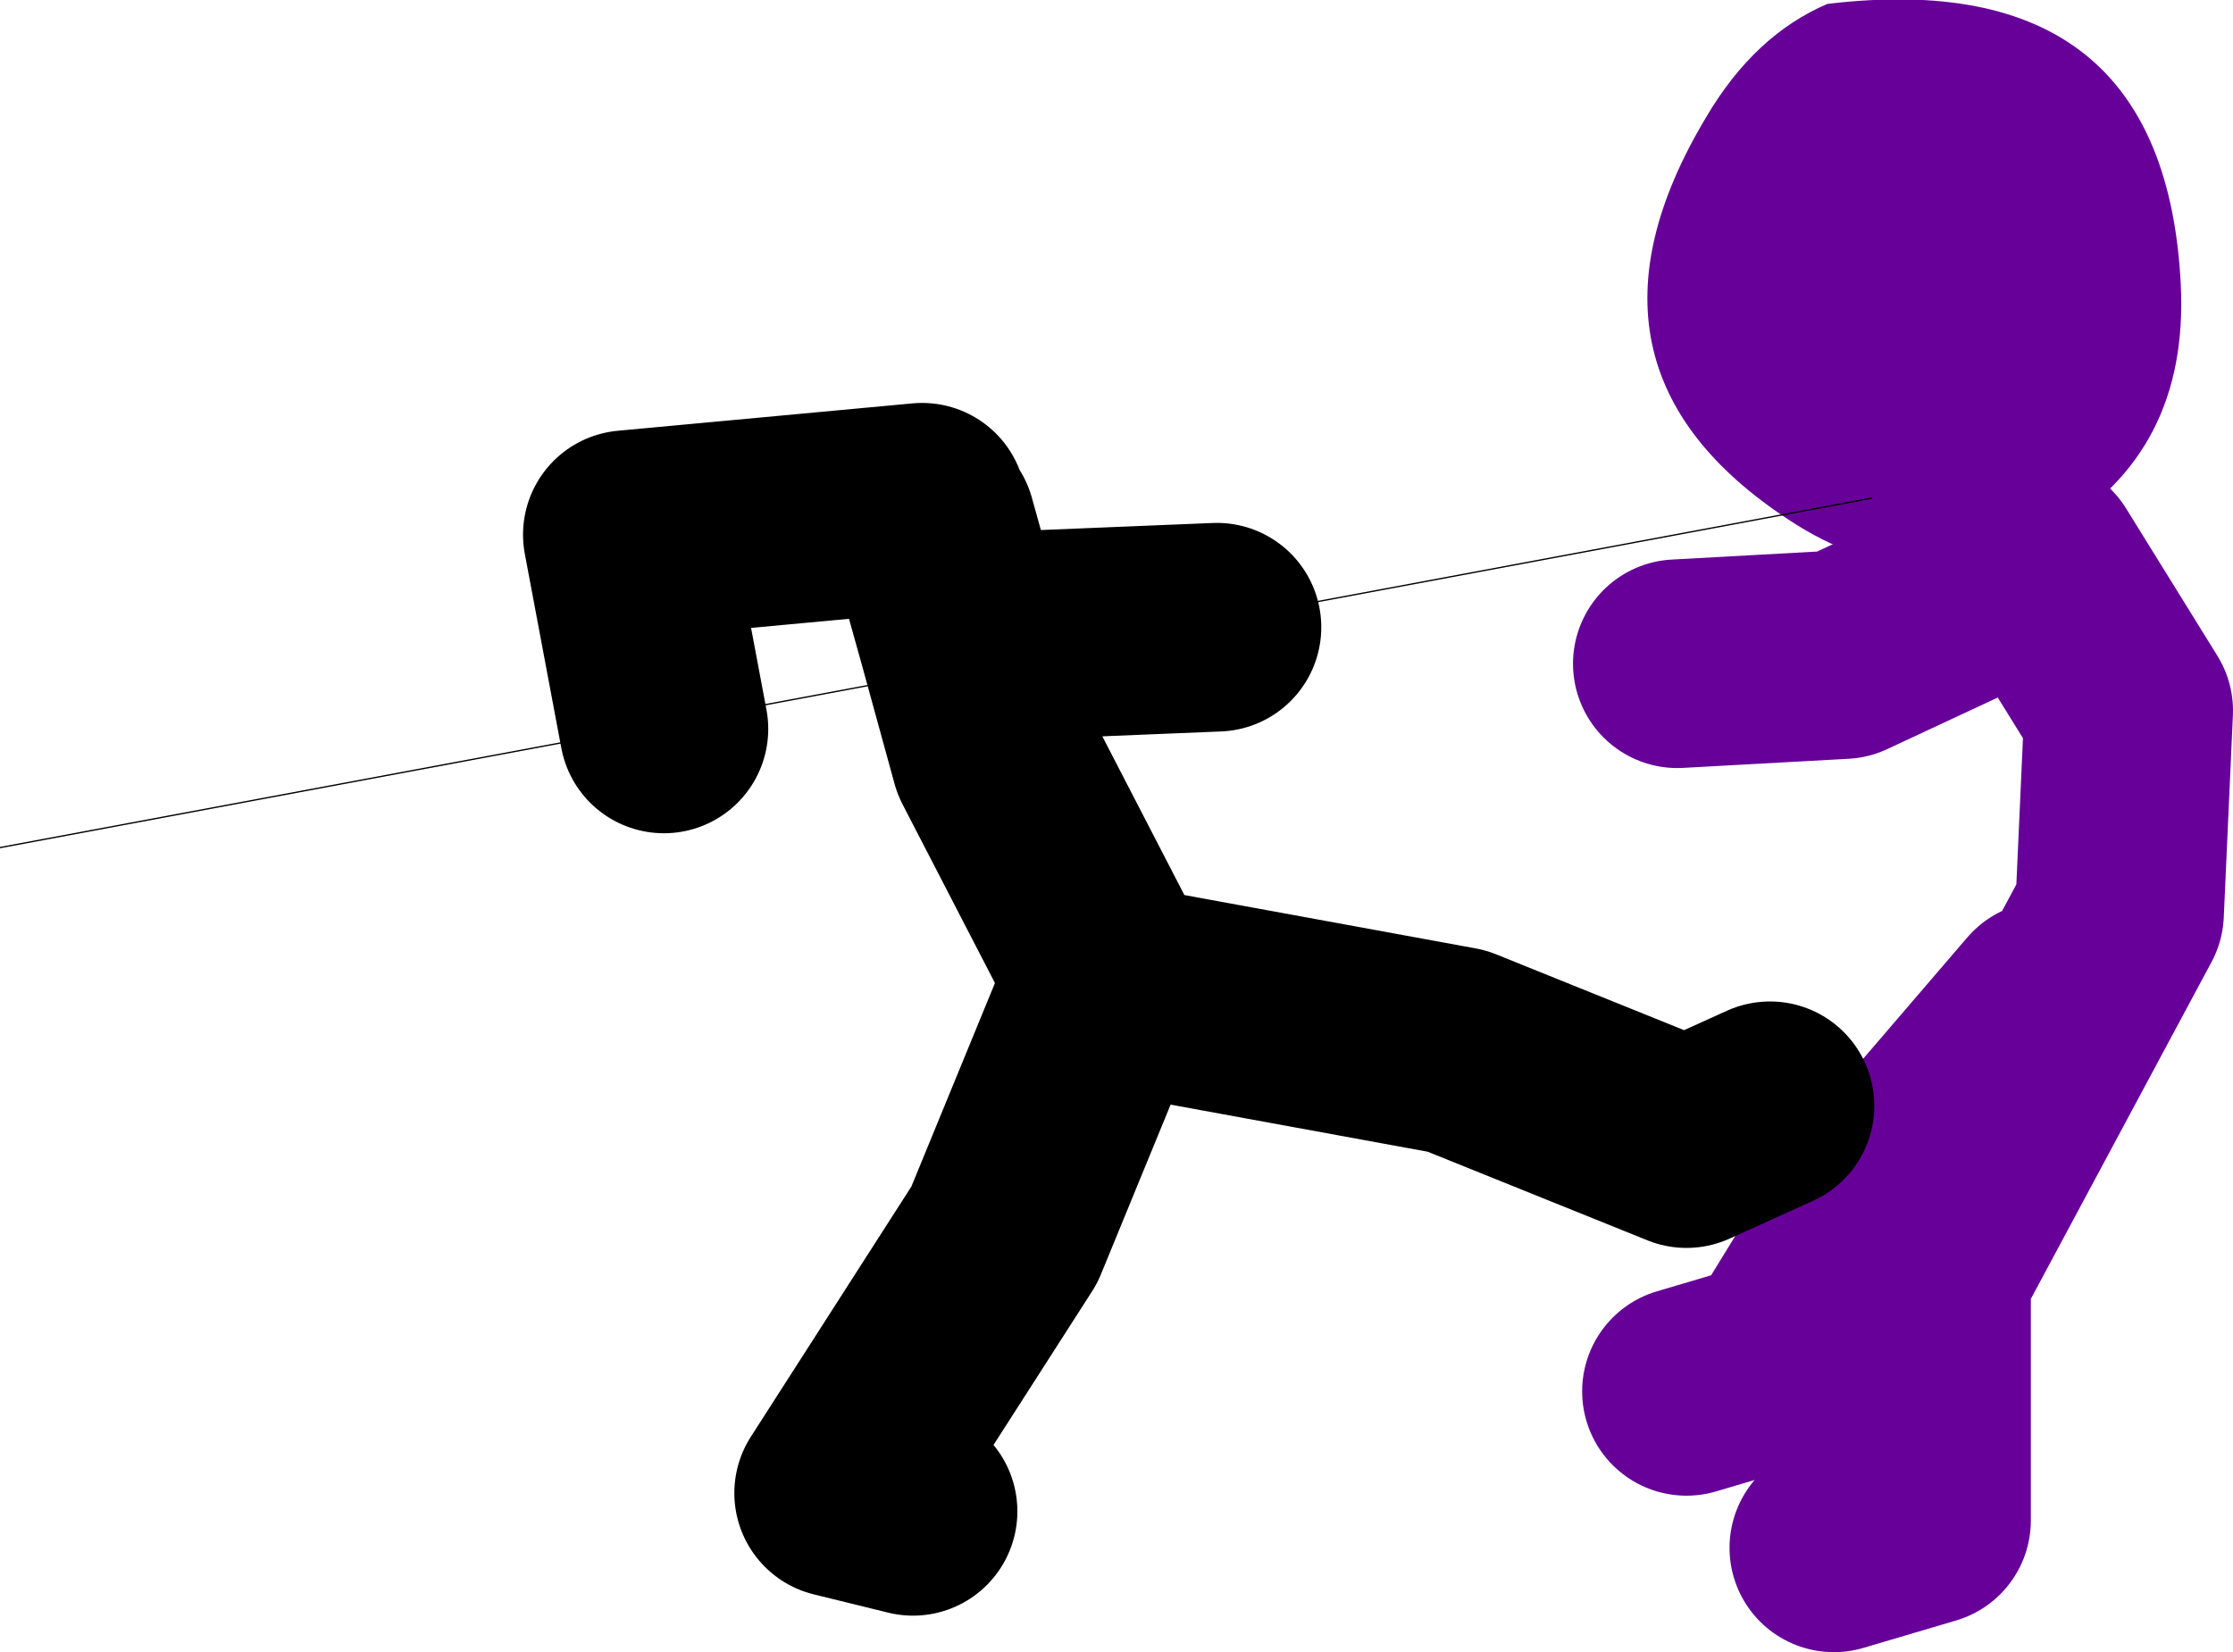
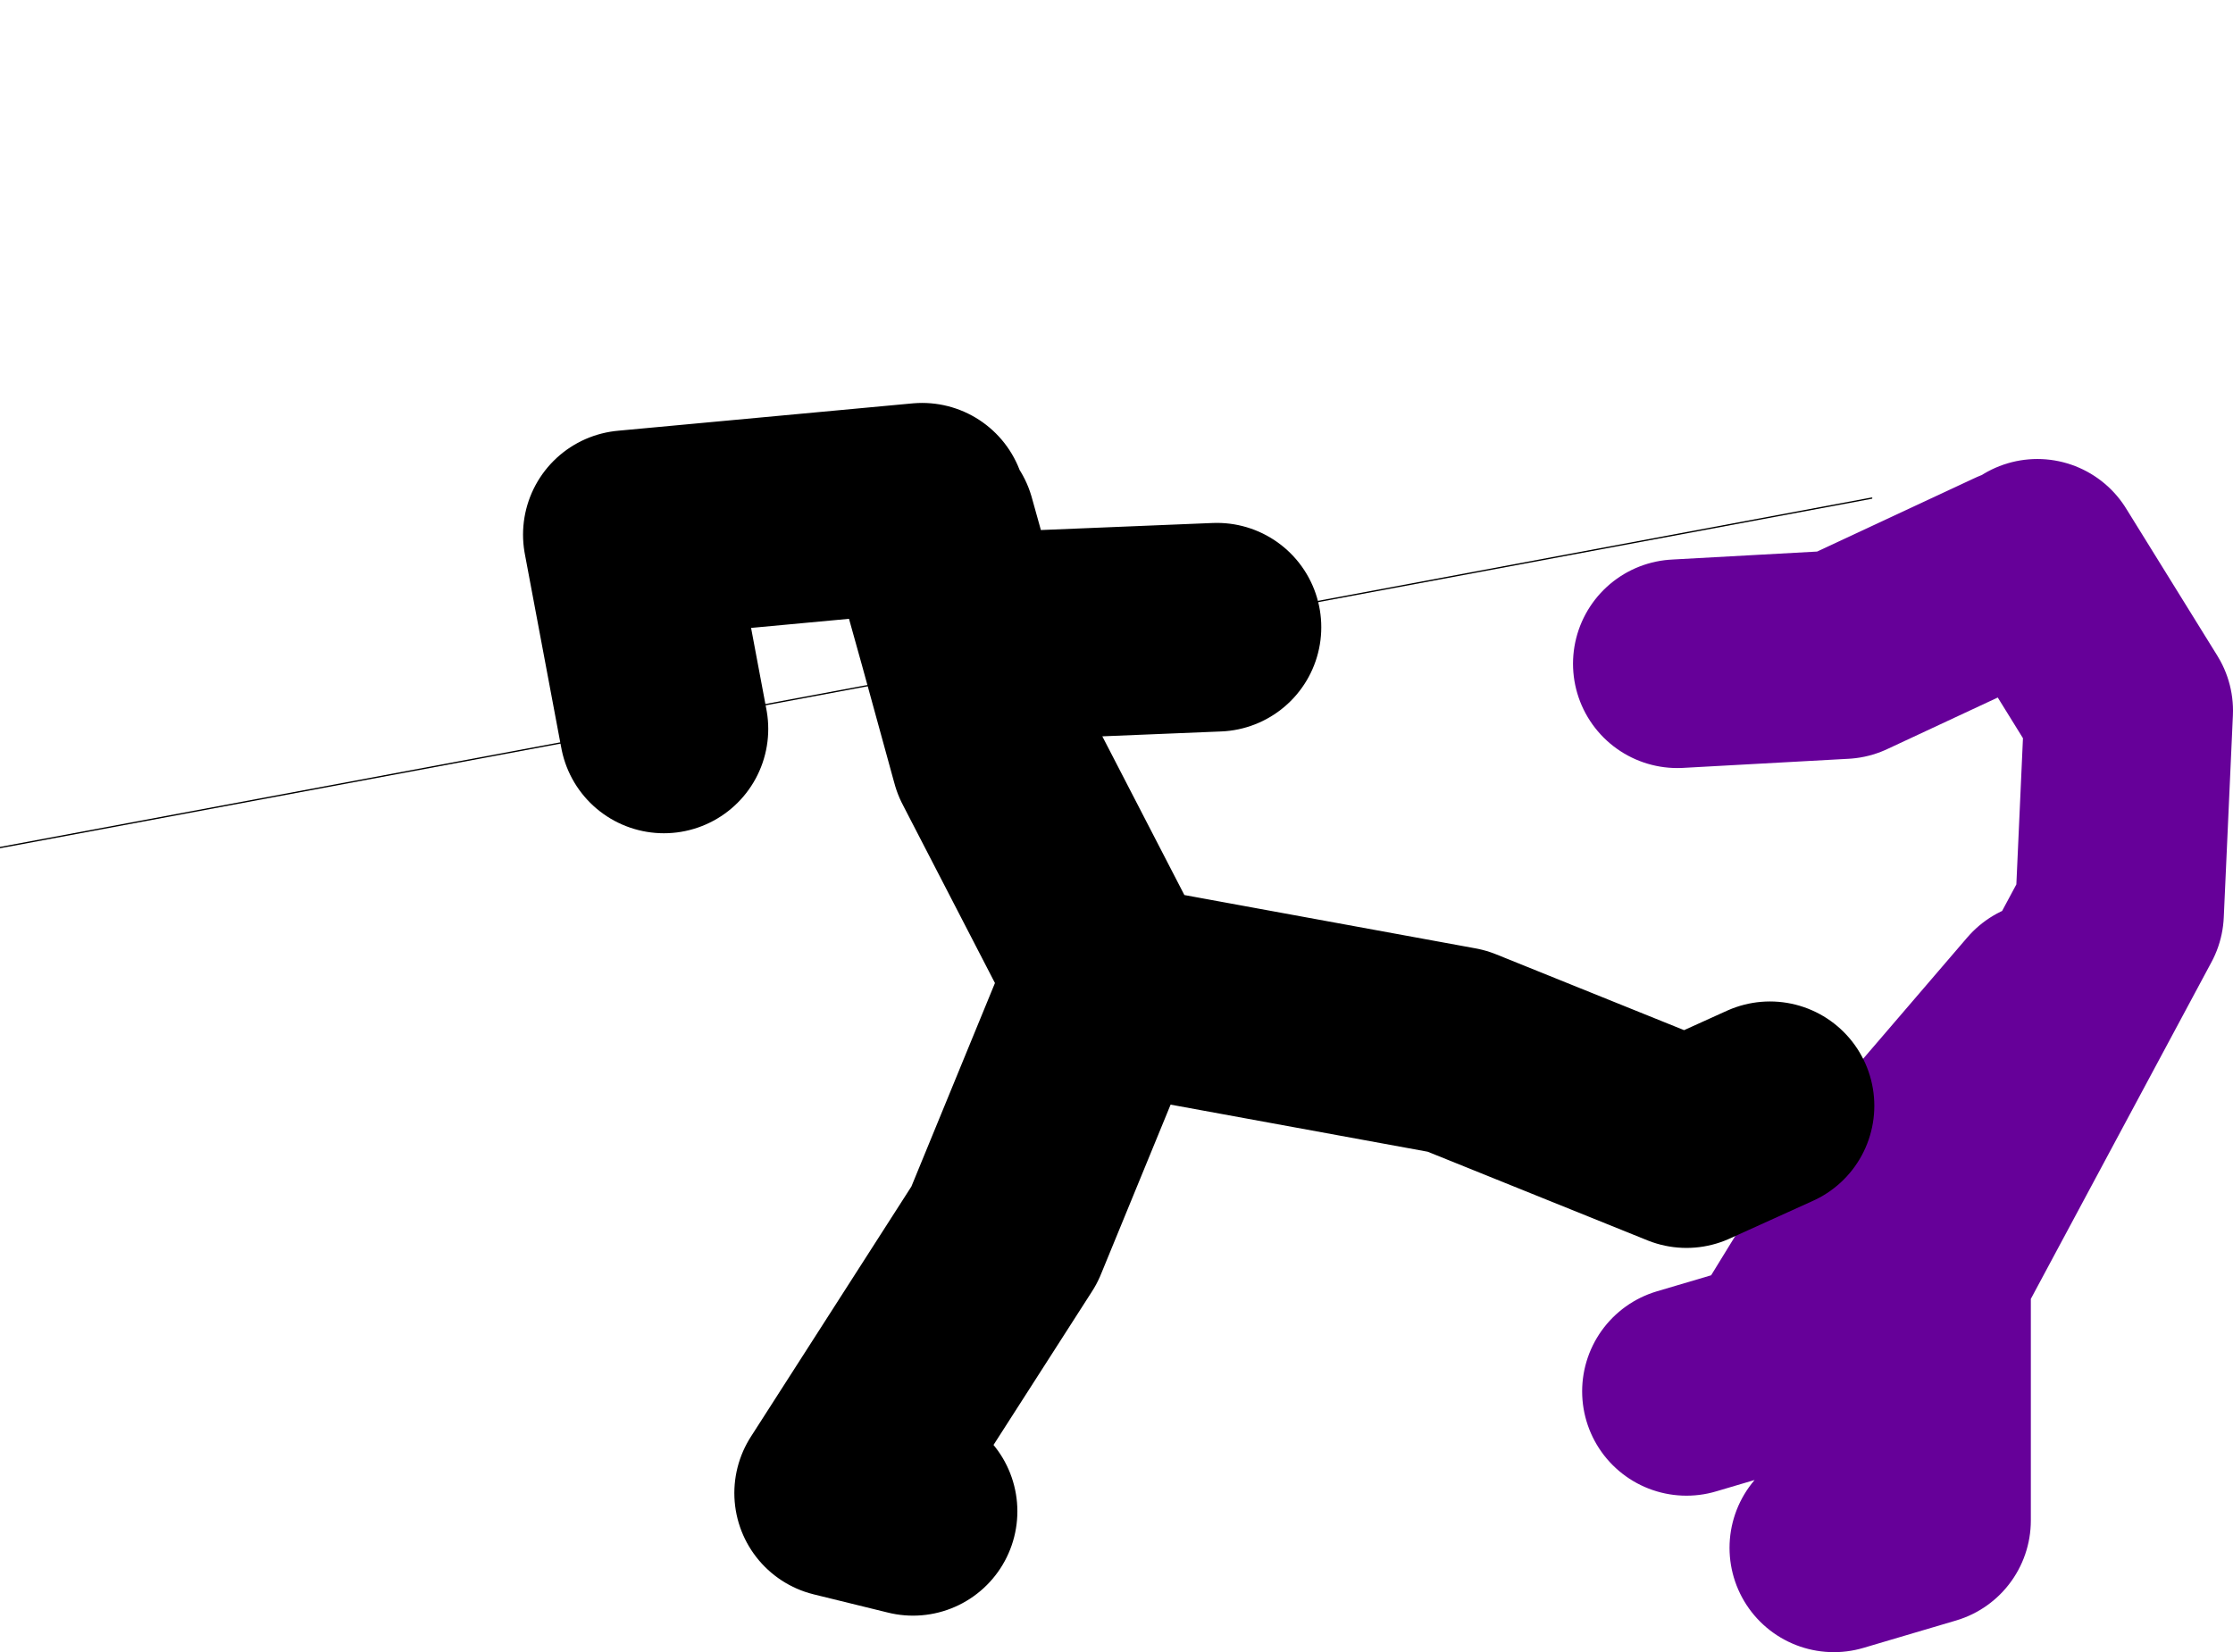
<svg xmlns="http://www.w3.org/2000/svg" height="63.35px" width="85.6px">
  <g transform="matrix(1.0, 0.0, 0.0, 1.0, 148.5, -28.8)">
    <path d="M-70.4 50.4 L-66.9 56.05 -67.25 63.8 -74.65 77.6 -74.65 87.1 -78.2 88.15 M-70.05 67.35 L-76.4 74.75 -80.3 81.1 -83.85 82.15 M-71.1 50.75 L-77.85 53.9 -84.2 54.25" fill="none" stroke="#660099" stroke-linecap="round" stroke-linejoin="round" stroke-width="8.0" />
-     <path d="M-64.9 39.75 Q-64.6 46.15 -69.75 49.15 -74.8 52.1 -79.9 48.75 -88.85 42.9 -83.1 33.3 -81.25 30.15 -78.45 28.95 -65.5 27.4 -64.9 39.75" fill="#660099" fill-rule="evenodd" stroke="none" />
    <path d="M-101.85 52.85 L-111.6 53.25 -110.35 57.8 -105.75 66.7 -92.65 69.1 -83.85 72.65 -80.65 71.2 M-113.5 86.75 L-116.35 86.05 -110.0 76.15 -106.1 66.65 -105.75 66.7 M-113.15 48.25 L-124.45 49.3 -123.05 56.75 M-111.6 53.25 L-112.8 48.95" fill="none" stroke="#000000" stroke-linecap="round" stroke-linejoin="round" stroke-width="8.0" />
    <path d="M-148.5 61.3 L-76.75 47.9" fill="none" stroke="#000000" stroke-linecap="round" stroke-linejoin="round" stroke-width="0.05" />
  </g>
</svg>